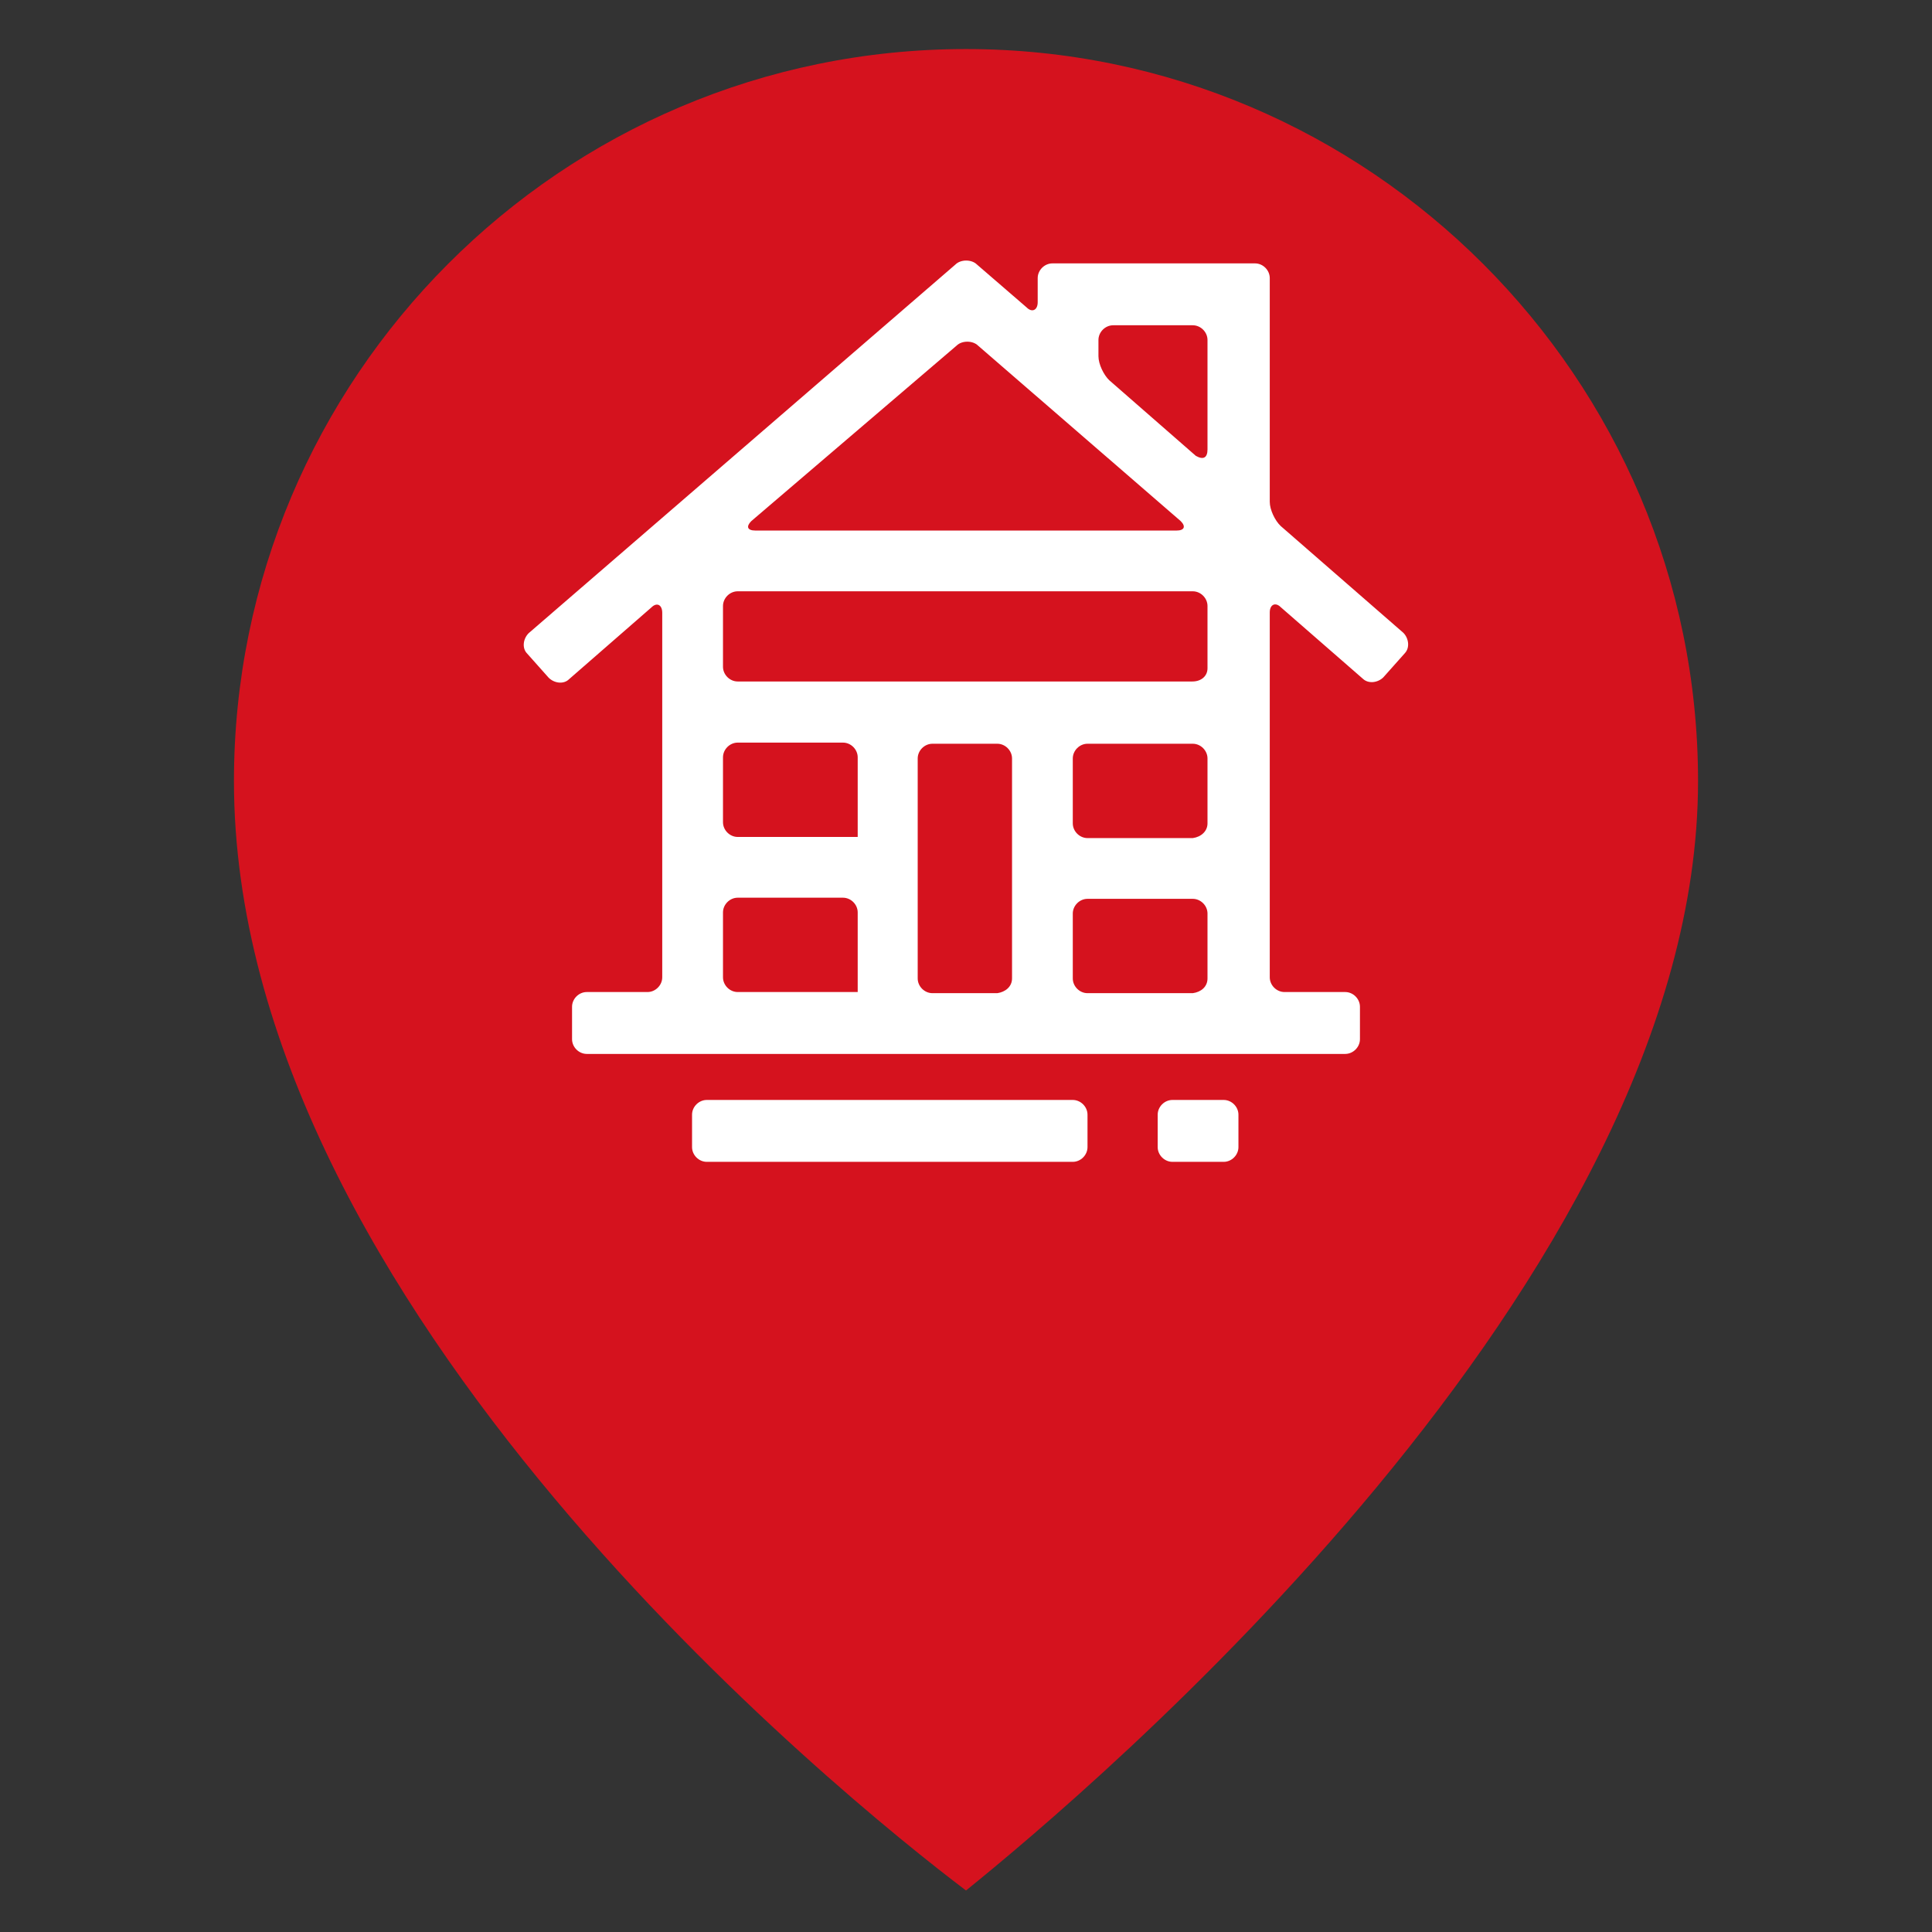
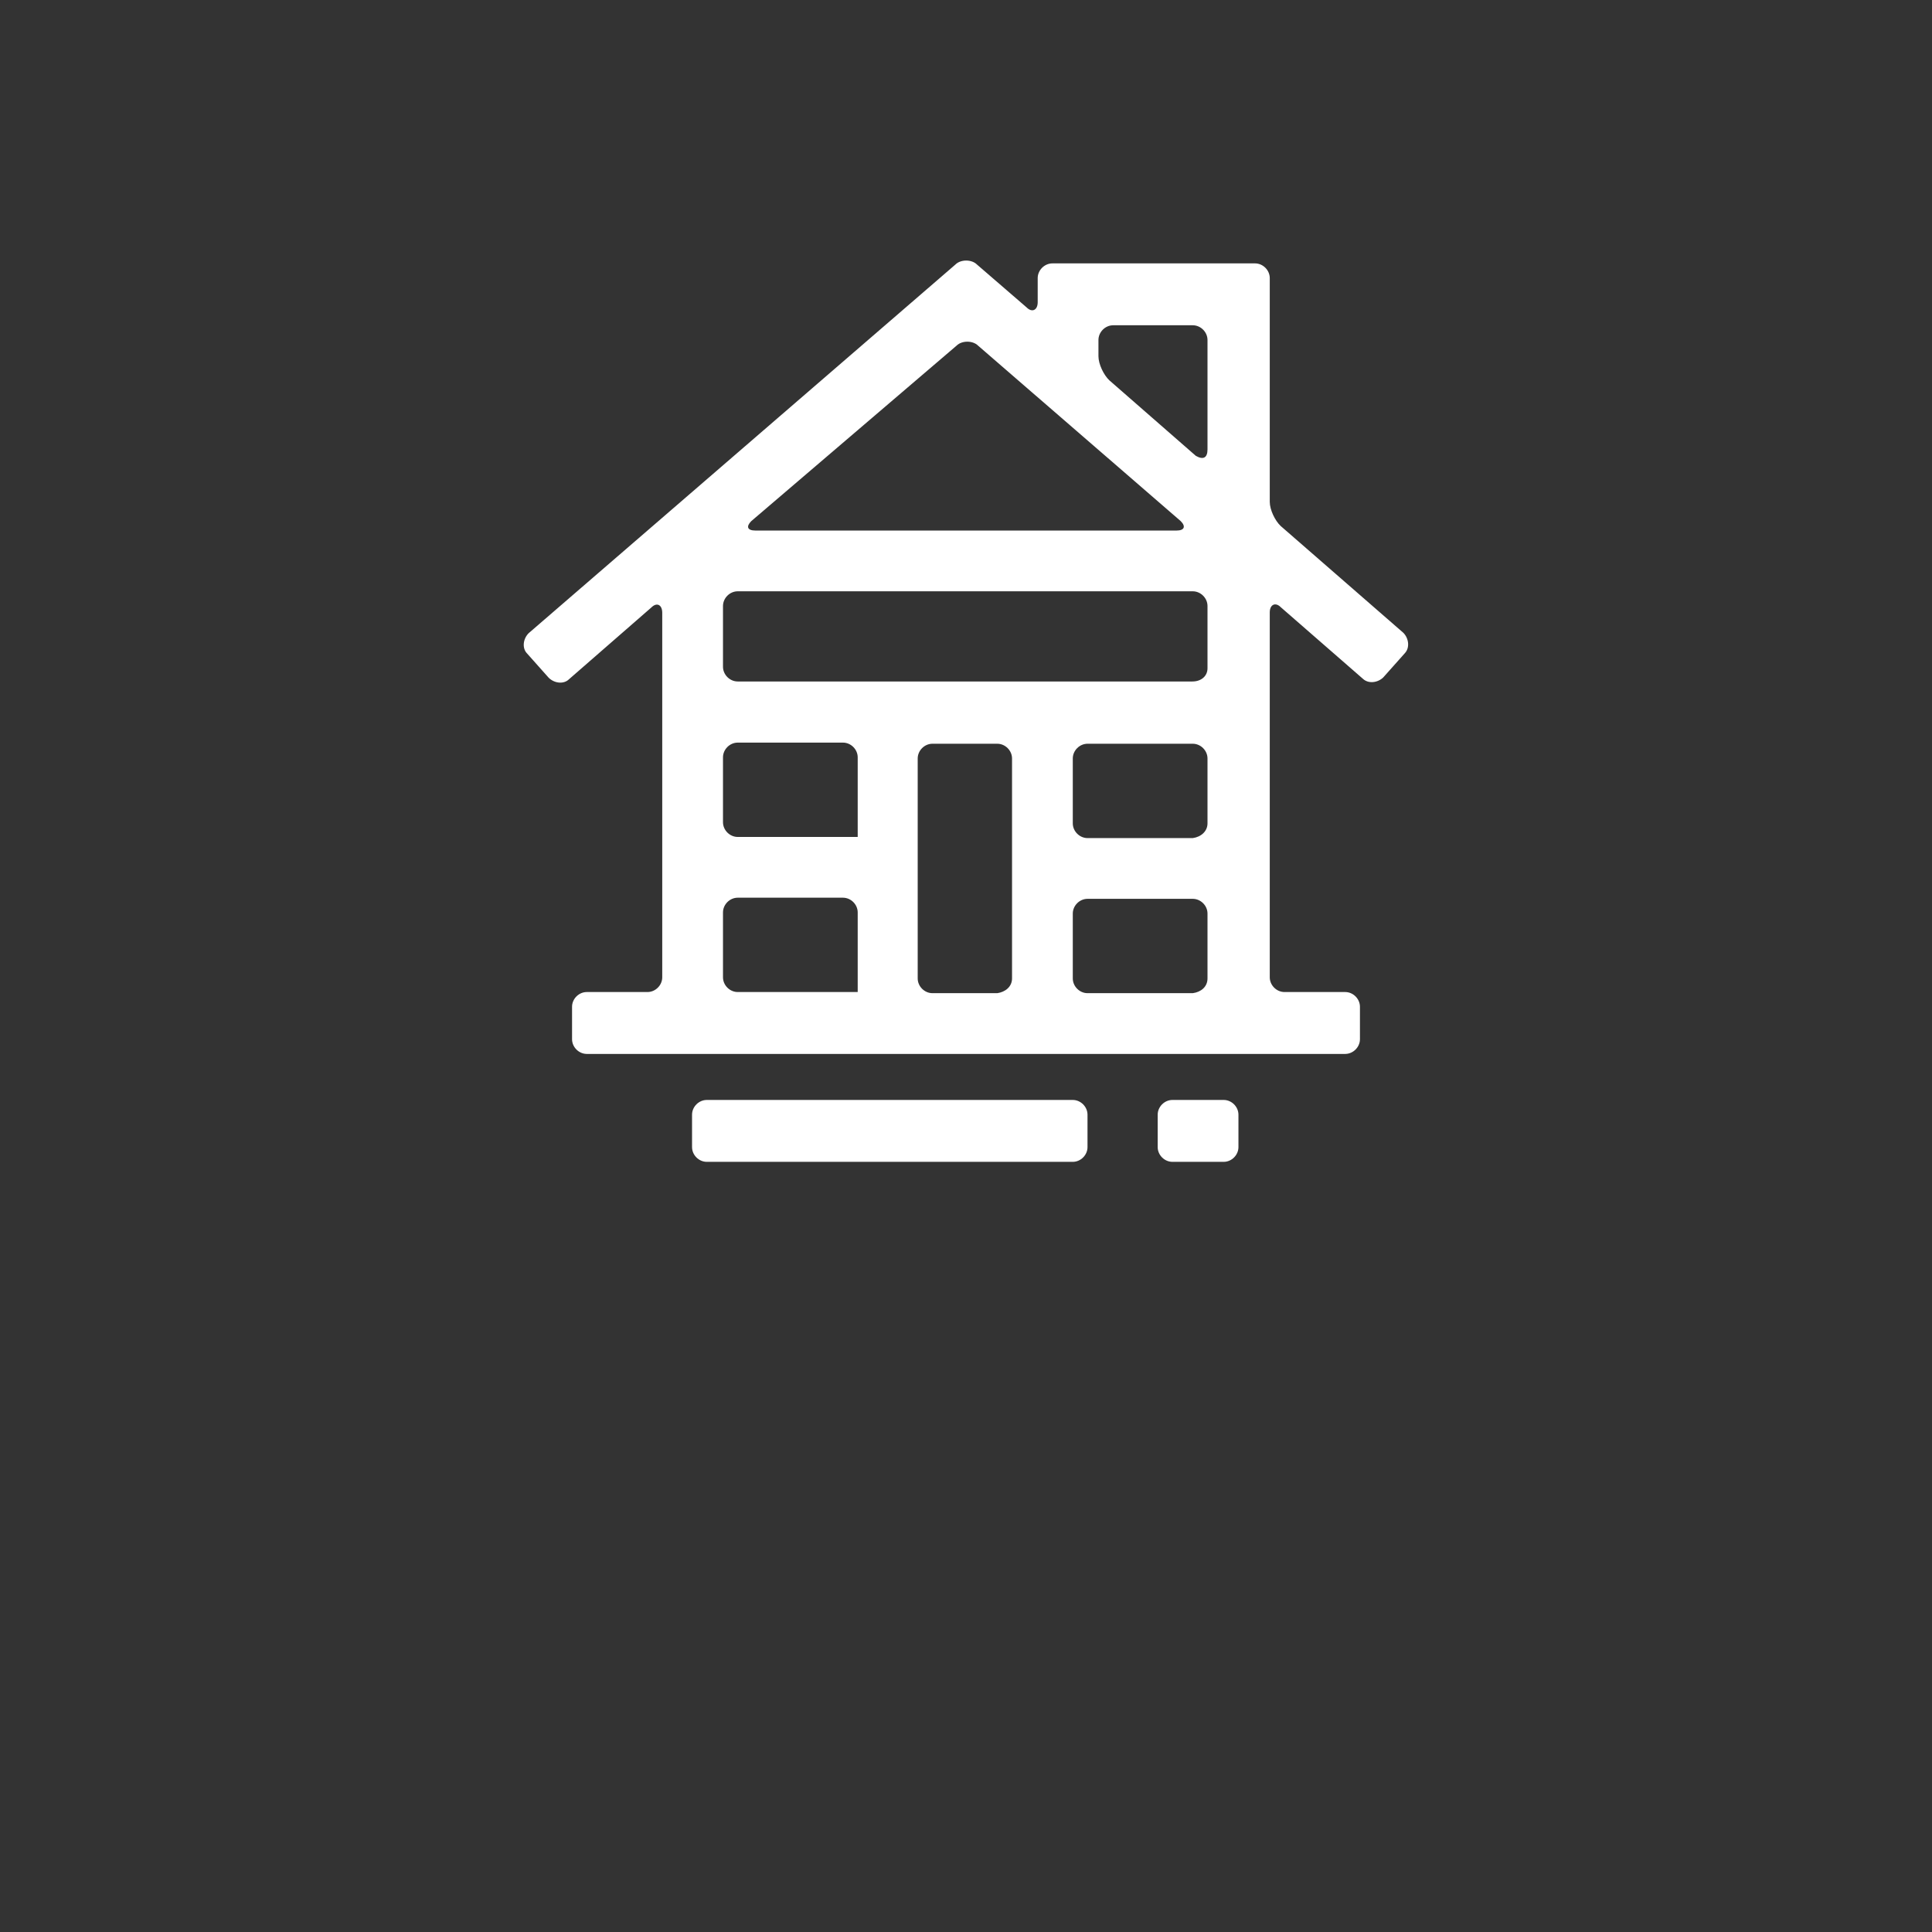
<svg xmlns="http://www.w3.org/2000/svg" version="1.1" id="Capa_1" x="0px" y="0px" viewBox="0 0 512 512" style="enable-background:new 0 0 512 512;" xml:space="preserve">
  <rect x="0" y="0" width="512" height="512" fill="#333333" stroke="none" />
  <style type="text/css">
	.st0{fill:#D5121E;}
	.st1{fill:#FFFFFF;}
</style>
  <g id="XMLID_1_">
    <g id="XMLID_2_">
-       <path class="st0" d="M256,13c106.8,0,194,87.2,194,194c0,132.4-162.3,268.4-194,294C223.7,476.6,62,346.1,62,207    C62,100.2,148.6,13,256,13z" />
-     </g>
+       </g>
  </g>
  <g id="Symbols">
    <g id="icons_x2F_cabin" transform="translate(-10, -9)">
      <g id="colors_x2F_red" transform="translate(10, 9)">
        <g id="cabin">
          <path id="path-1_1_" class="st1" d="M324.3,291.5c2.1,0,3.9,1.8,3.9,3.9v8.6c0,2.1-1.8,3.9-3.9,3.9h-13.6      c-2.1,0-3.9-1.8-3.9-3.9v-8.6c0-2.1,1.8-3.9,3.9-3.9H324.3z M284.3,291.5c2.1,0,3.9,1.8,3.9,3.9v8.6c0,2.1-1.8,3.9-3.9,3.9h-97      c-2.1,0-3.9-1.8-3.9-3.9v-8.6c0-2.1,1.8-3.9,3.9-3.9H284.3z M320,119.1v-29c0-2.1-1.8-3.9-3.9-3.9H295c-2.1,0-3.9,1.8-3.9,3.9      v4.3c0,2.1,1.4,5,2.9,6.4l22.9,20C319,122,320,121.2,320,119.1z M320,177.1v-16.5c0-2.1-1.8-3.9-3.9-3.9H195.5      c-2.1,0-3.9,1.8-3.9,3.9v16.1c0,2.1,1.8,3.9,3.9,3.9h27.9h7.5h49.7h7.5h27.9C318.3,180.6,320,179.2,320,177.1z M320,218.2V201      c0-2.1-1.8-3.9-3.9-3.9h-27.9c-2.1,0-3.9,1.8-3.9,3.9v17.2c0,2.1,1.8,3.9,3.9,3.9h27.9C318.3,221.8,320,220.3,320,218.2z       M320,259.3v-17.2c0-2.1-1.8-3.9-3.9-3.9h-27.9c-2.1,0-3.9,1.8-3.9,3.9v17.2c0,2.1,1.8,3.9,3.9,3.9h27.9      C318.3,262.9,320,261.5,320,259.3z M268.2,259.3V201c0-2.1-1.8-3.9-3.9-3.9h-17.2c-2.1,0-3.9,1.8-3.9,3.9v58.3      c0,2.1,1.8,3.9,3.9,3.9h17.2C266.4,262.9,268.2,261.5,268.2,259.3z M223.4,221.8h3.9c0,0,0-1.8,0-3.9v-17.2      c0-2.1-1.8-3.9-3.9-3.9h-27.9c-2.1,0-3.9,1.8-3.9,3.9v17.2c0,2.1,1.8,3.9,3.9,3.9H223.4z M223.4,262.9h3.9c0,0,0-1.8,0-3.9      v-17.2c0-2.1-1.8-3.9-3.9-3.9h-27.9c-2.1,0-3.9,1.8-3.9,3.9V259c0,2.1,1.8,3.9,3.9,3.9H223.4z M199.1,138.1      c-1.4,1.4-1.1,2.5,1.1,2.5h111.6c2.1,0,2.5-1.1,1.1-2.5l-53.7-46.5c-1.4-1.4-4.3-1.4-5.7,0L199.1,138.1z M371.9,167.7      c1.4,1.4,1.8,3.9,0.4,5.4l-5.7,6.4c-1.4,1.4-3.9,1.8-5.4,0.4l-21.8-19c-1.4-1.4-2.9-0.7-2.9,1.4V259c0,2.1,1.8,3.9,3.9,3.9h16.1      c2.1,0,3.9,1.8,3.9,3.9v8.6c0,2.1-1.8,3.9-3.9,3.9h-16.1h-7.5h-44.7h-7.5H231h-7.5h-44.4h-7.5h-16.1c-2.1,0-3.9-1.8-3.9-3.9      v-8.6c0-2.1,1.8-3.9,3.9-3.9h16.1c2.1,0,3.9-1.8,3.9-3.9v-96.6c0-2.1-1.4-2.9-2.9-1.4l-21.8,19c-1.4,1.4-3.9,1.1-5.4-0.4      l-5.7-6.4c-1.4-1.4-1.1-3.9,0.4-5.4l113.1-97.7c1.4-1.4,4.3-1.4,5.7,0l13.2,11.4c1.4,1.4,2.9,0.7,2.9-1.4v-6.4      c0-2.1,1.8-3.9,3.9-3.9h53.7c2.1,0,3.9,1.8,3.9,3.9V133c0,2.1,1.4,5,2.9,6.4L371.9,167.7z" />
        </g>
      </g>
    </g>
  </g>
</svg>